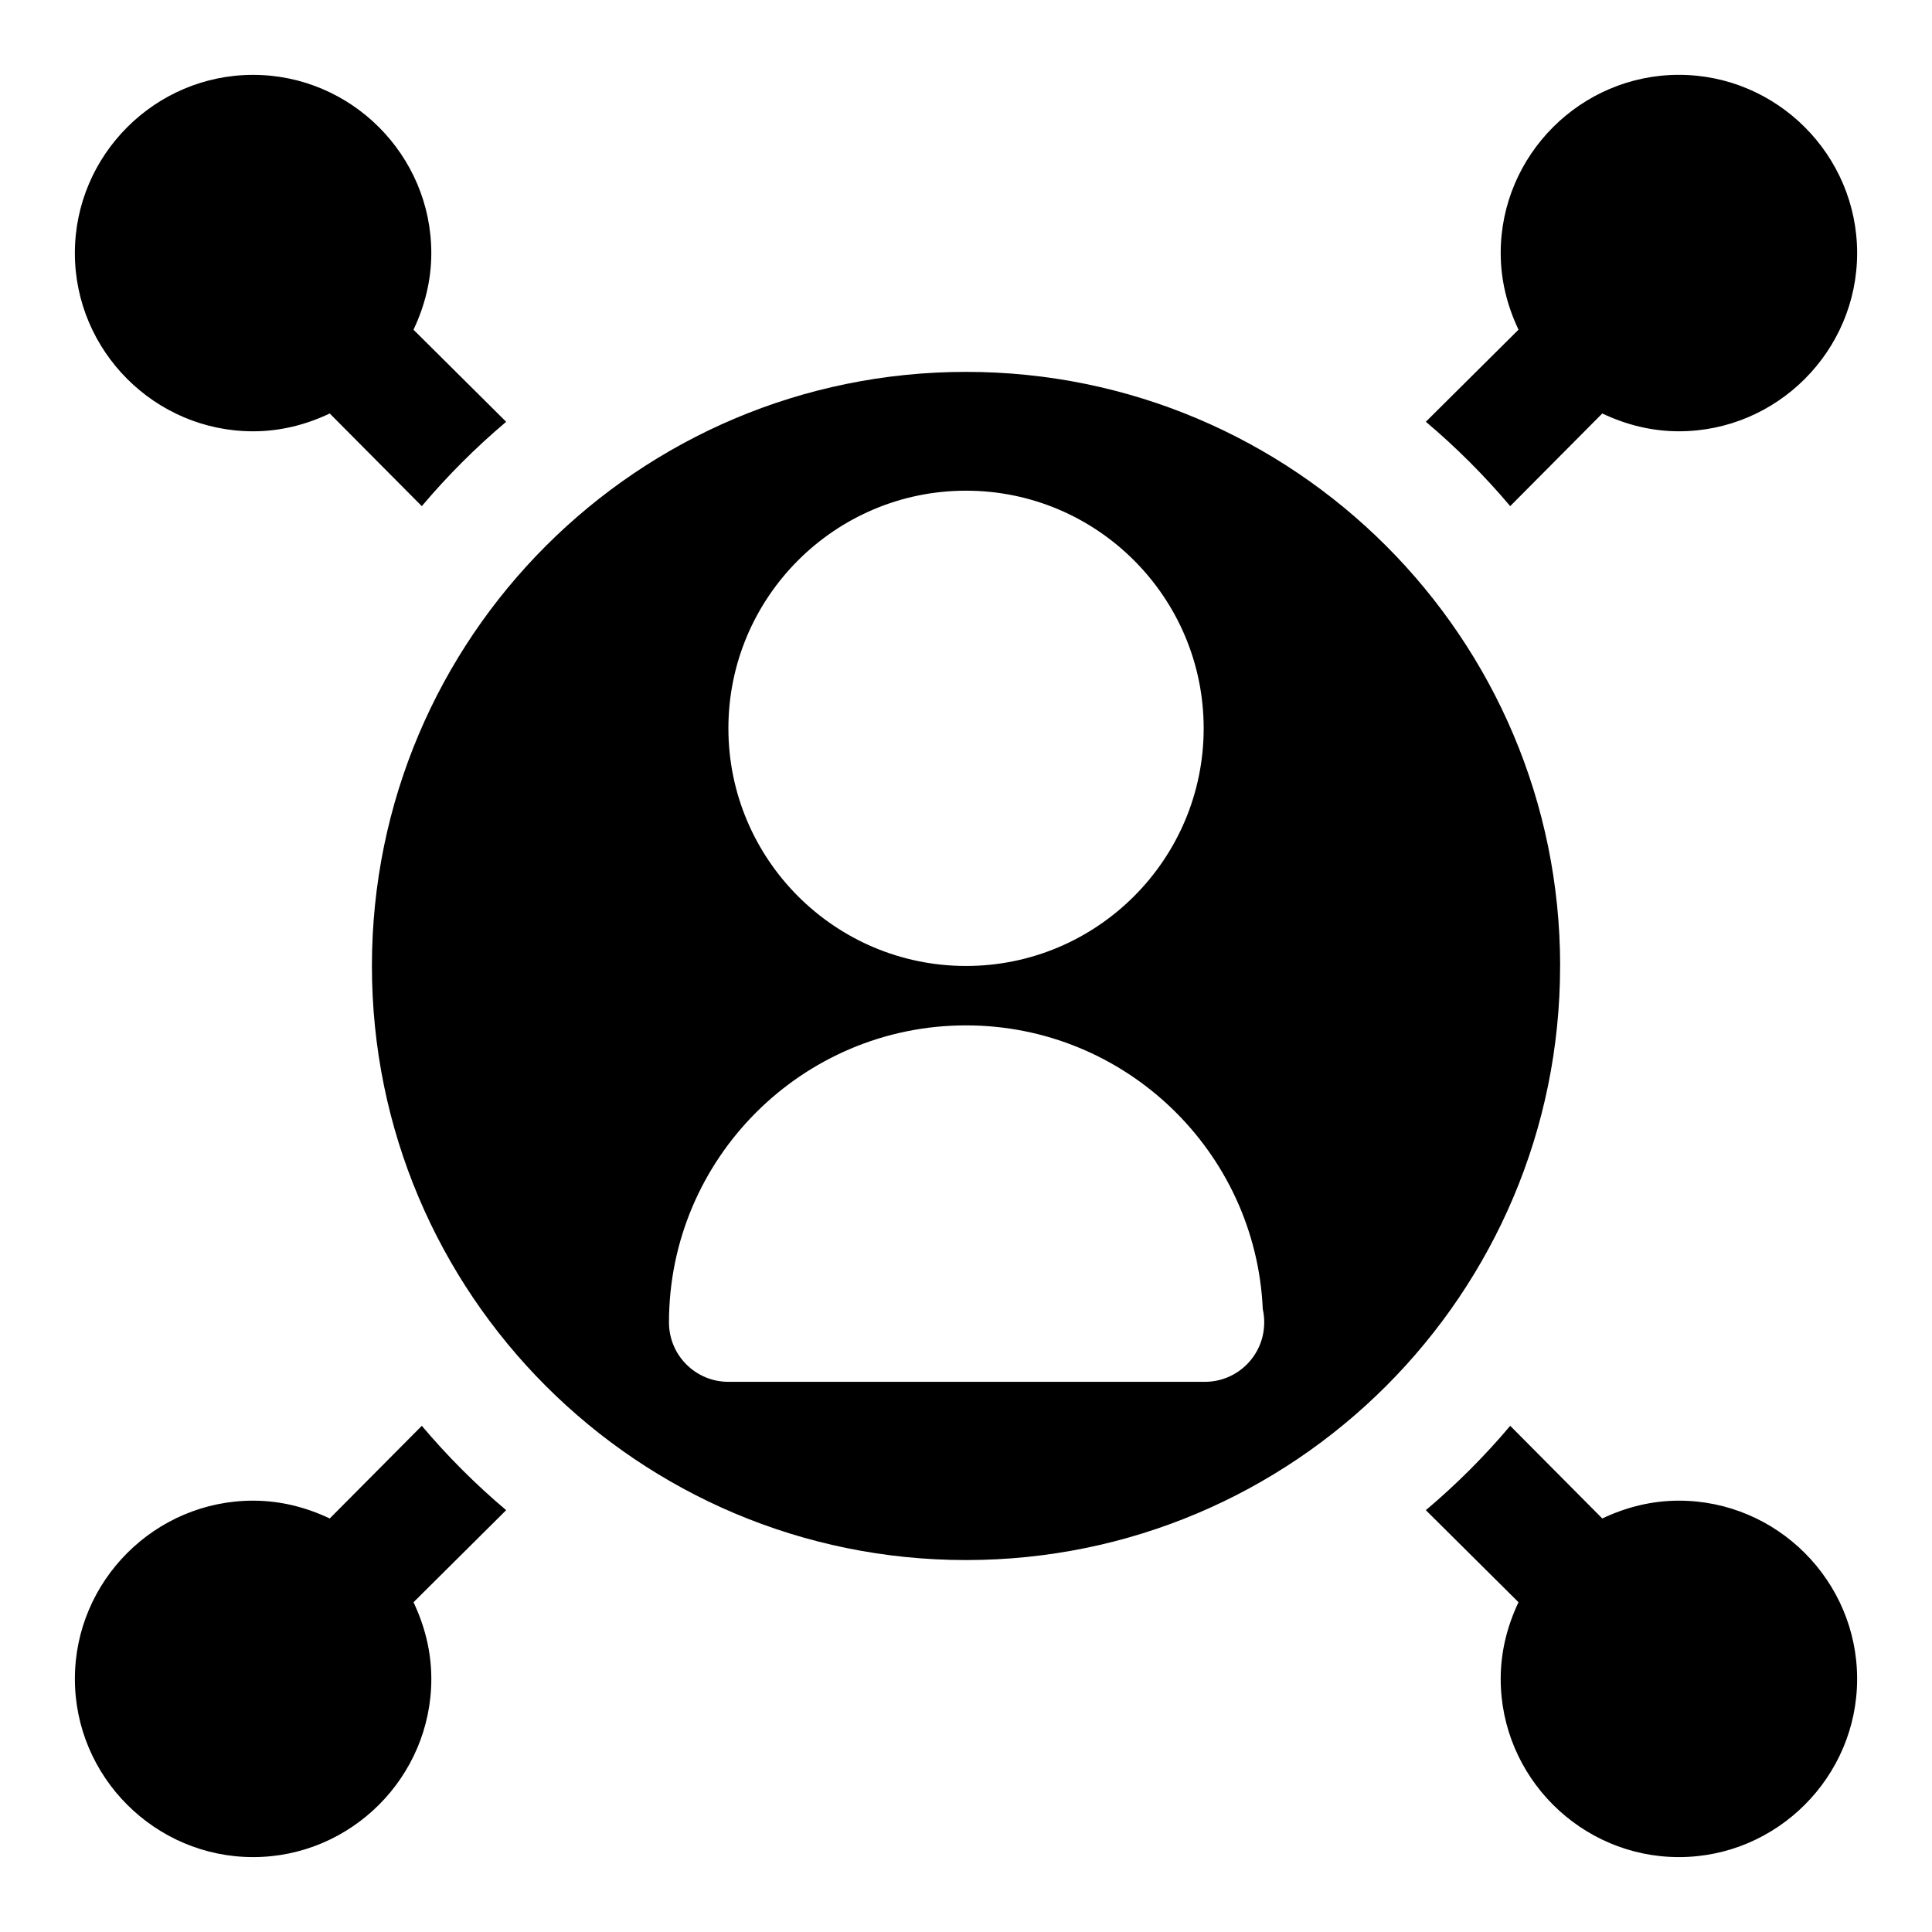
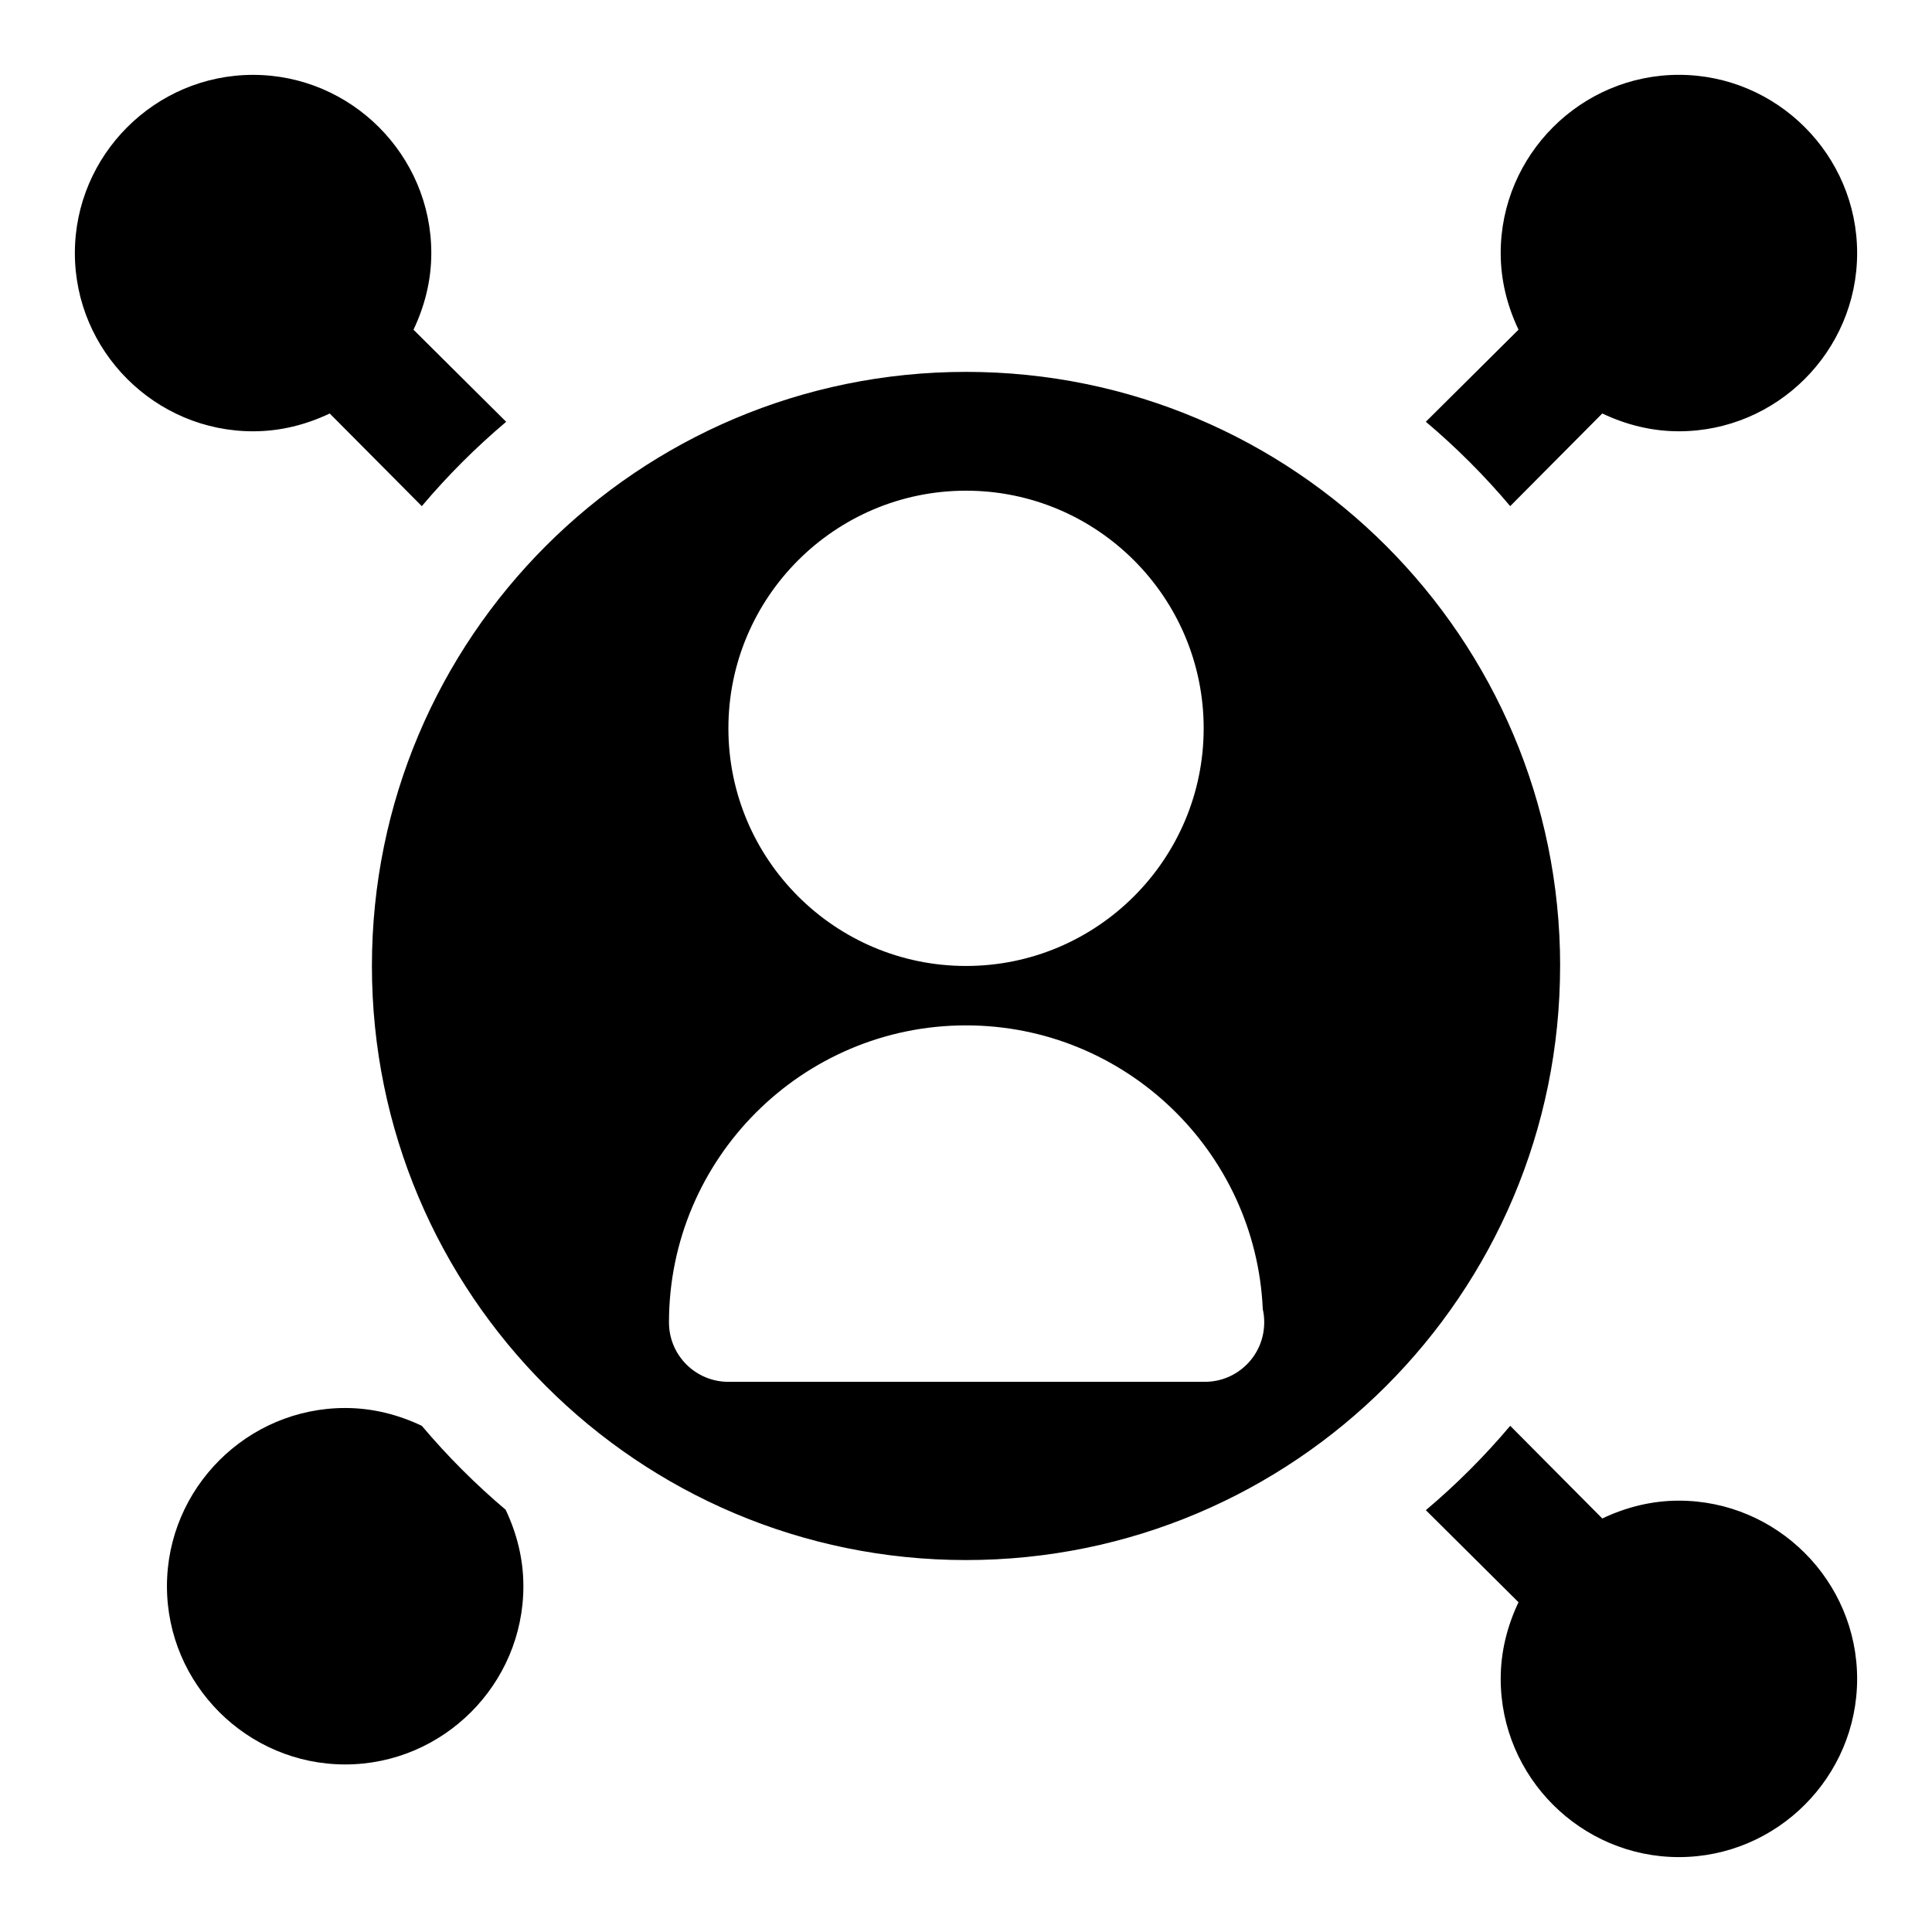
<svg xmlns="http://www.w3.org/2000/svg" fill="#000000" width="800px" height="800px" version="1.1" viewBox="144 144 512 512">
-   <path d="m278.14 255.78c-8.027 6.766-15.59 14.328-22.355 22.355l-24.402-24.555c-6.301 2.984-13.066 4.719-20.309 4.719-25.984 0-47.234-21.246-47.234-47.23 0-25.984 21.25-47.23 47.23-47.23 25.984 0 47.23 21.25 47.23 47.23 0 7.242-1.738 14.008-4.719 20.309zm0 288.43c-8.027-6.762-15.59-14.328-22.355-22.355l-24.398 24.555c-6.305-2.981-13.07-4.719-20.312-4.719-25.984 0-47.23 21.25-47.23 47.23 0 25.984 21.25 47.23 47.23 47.23 25.984 0 47.23-21.25 47.23-47.23 0-7.242-1.738-14.008-4.719-20.309zm310.79-2.519c-7.242 0-14.008 1.738-20.309 4.719l-24.398-24.555c-6.766 8.027-14.332 15.594-22.359 22.355l24.555 24.398c-2.981 6.309-4.719 13.07-4.719 20.312 0 25.984 21.25 47.23 47.23 47.23 25.984 0 47.23-21.25 47.23-47.23 0.004-25.984-21.246-47.23-47.23-47.23zm0-377.86c-25.984 0-47.23 21.25-47.23 47.23 0 7.242 1.738 14.008 4.719 20.309l-24.555 24.398c8.027 6.773 15.594 14.336 22.355 22.363l24.398-24.555c6.309 2.984 13.07 4.719 20.312 4.719 25.984 0 47.23-21.25 47.23-47.23 0.004-25.984-21.246-47.234-47.23-47.234zm-31.488 236.16c0 86.961-70.496 157.44-157.44 157.44-86.961 0-157.44-70.48-157.44-157.44 0.004-86.961 70.484-157.44 157.45-157.44 86.945 0 157.44 70.48 157.44 157.44zm-220.41-62.977c0 34.73 28.242 62.977 62.977 62.977 34.73 0 62.977-28.242 62.977-62.977 0-34.73-28.242-62.977-62.977-62.977s-62.977 28.242-62.977 62.977zm142 157.44c0-1.199-0.121-2.383-0.383-3.504-1.848-41.789-36.41-75.215-78.645-75.215-43.402 0-78.719 35.316-78.719 78.719 0 8.703 7.043 15.742 15.742 15.742h125.95c0.094-0.016 0.215-0.016 0.309 0 8.699 0.004 15.742-7.039 15.742-15.742z" />
+   <path d="m278.14 255.78c-8.027 6.766-15.59 14.328-22.355 22.355l-24.402-24.555c-6.301 2.984-13.066 4.719-20.309 4.719-25.984 0-47.234-21.246-47.234-47.23 0-25.984 21.25-47.23 47.23-47.23 25.984 0 47.23 21.25 47.23 47.23 0 7.242-1.738 14.008-4.719 20.309zm0 288.43c-8.027-6.762-15.59-14.328-22.355-22.355c-6.305-2.981-13.07-4.719-20.312-4.719-25.984 0-47.23 21.25-47.23 47.23 0 25.984 21.25 47.23 47.23 47.23 25.984 0 47.23-21.25 47.23-47.23 0-7.242-1.738-14.008-4.719-20.309zm310.79-2.519c-7.242 0-14.008 1.738-20.309 4.719l-24.398-24.555c-6.766 8.027-14.332 15.594-22.359 22.355l24.555 24.398c-2.981 6.309-4.719 13.07-4.719 20.312 0 25.984 21.25 47.23 47.23 47.23 25.984 0 47.23-21.25 47.23-47.23 0.004-25.984-21.246-47.23-47.23-47.23zm0-377.86c-25.984 0-47.23 21.25-47.23 47.23 0 7.242 1.738 14.008 4.719 20.309l-24.555 24.398c8.027 6.773 15.594 14.336 22.355 22.363l24.398-24.555c6.309 2.984 13.07 4.719 20.312 4.719 25.984 0 47.23-21.25 47.23-47.23 0.004-25.984-21.246-47.234-47.23-47.234zm-31.488 236.16c0 86.961-70.496 157.44-157.44 157.44-86.961 0-157.44-70.48-157.44-157.44 0.004-86.961 70.484-157.44 157.45-157.44 86.945 0 157.44 70.48 157.44 157.44zm-220.41-62.977c0 34.73 28.242 62.977 62.977 62.977 34.73 0 62.977-28.242 62.977-62.977 0-34.73-28.242-62.977-62.977-62.977s-62.977 28.242-62.977 62.977zm142 157.44c0-1.199-0.121-2.383-0.383-3.504-1.848-41.789-36.41-75.215-78.645-75.215-43.402 0-78.719 35.316-78.719 78.719 0 8.703 7.043 15.742 15.742 15.742h125.95c0.094-0.016 0.215-0.016 0.309 0 8.699 0.004 15.742-7.039 15.742-15.742z" />
</svg>